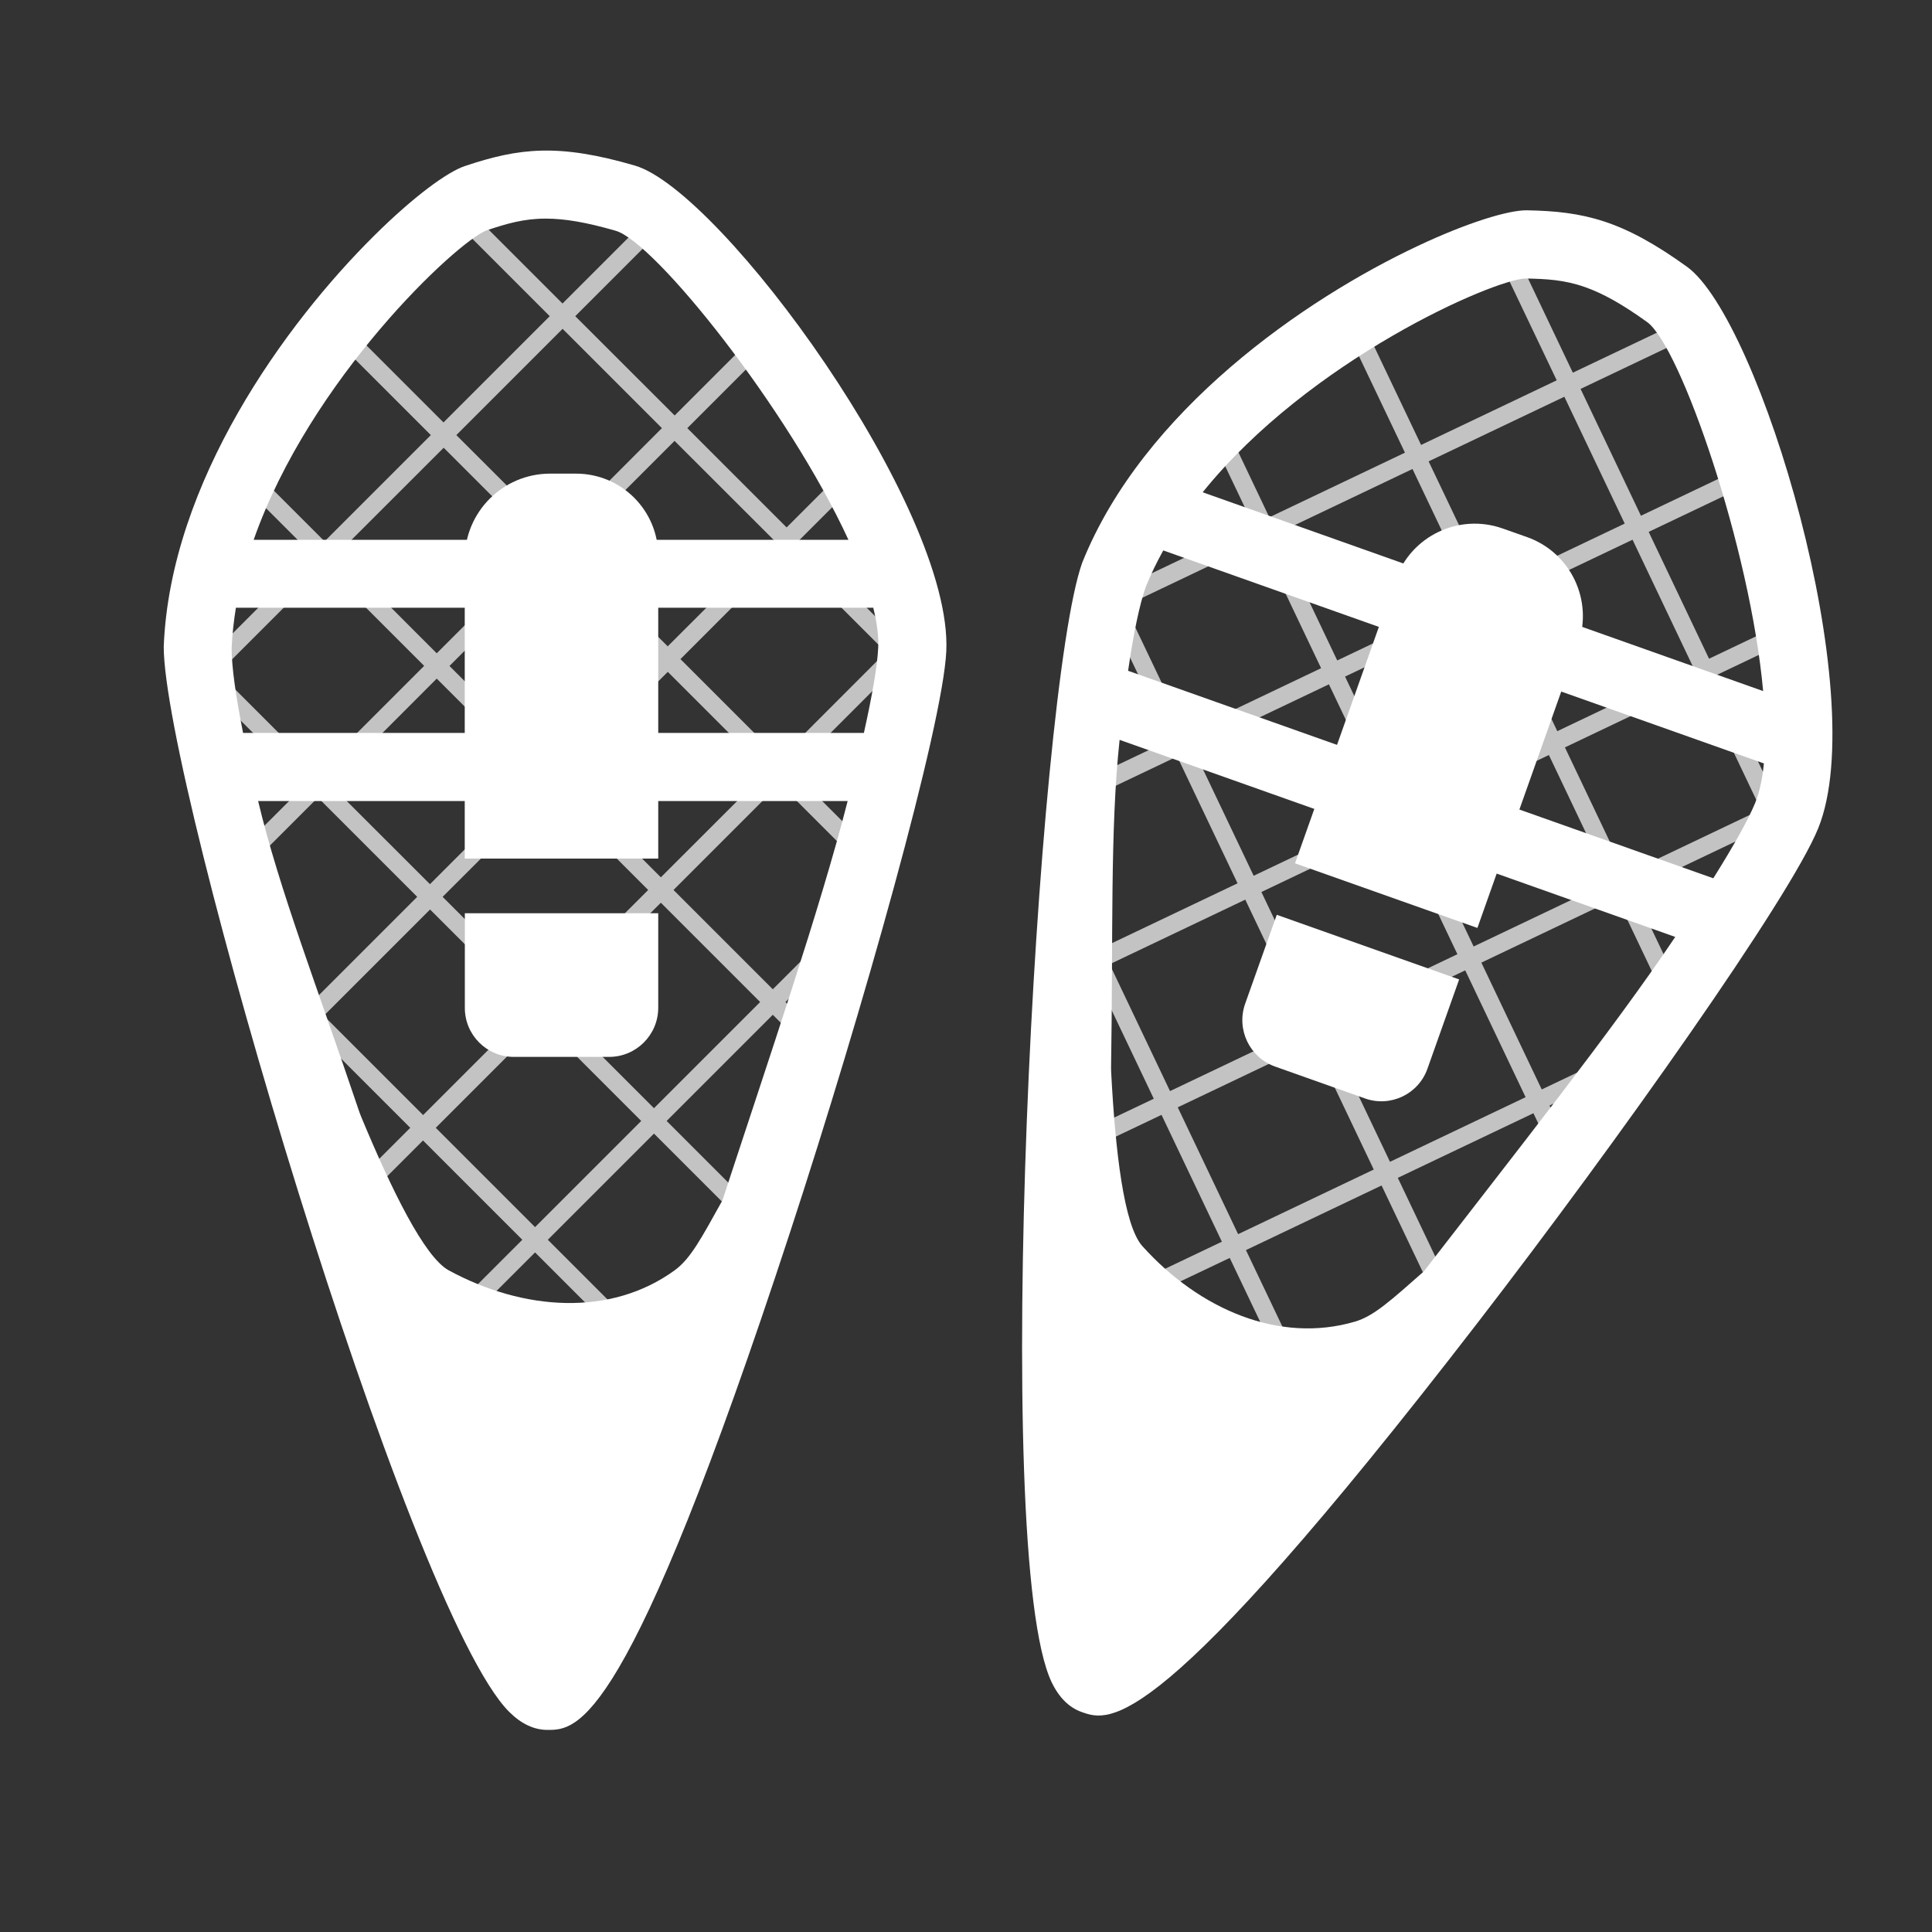
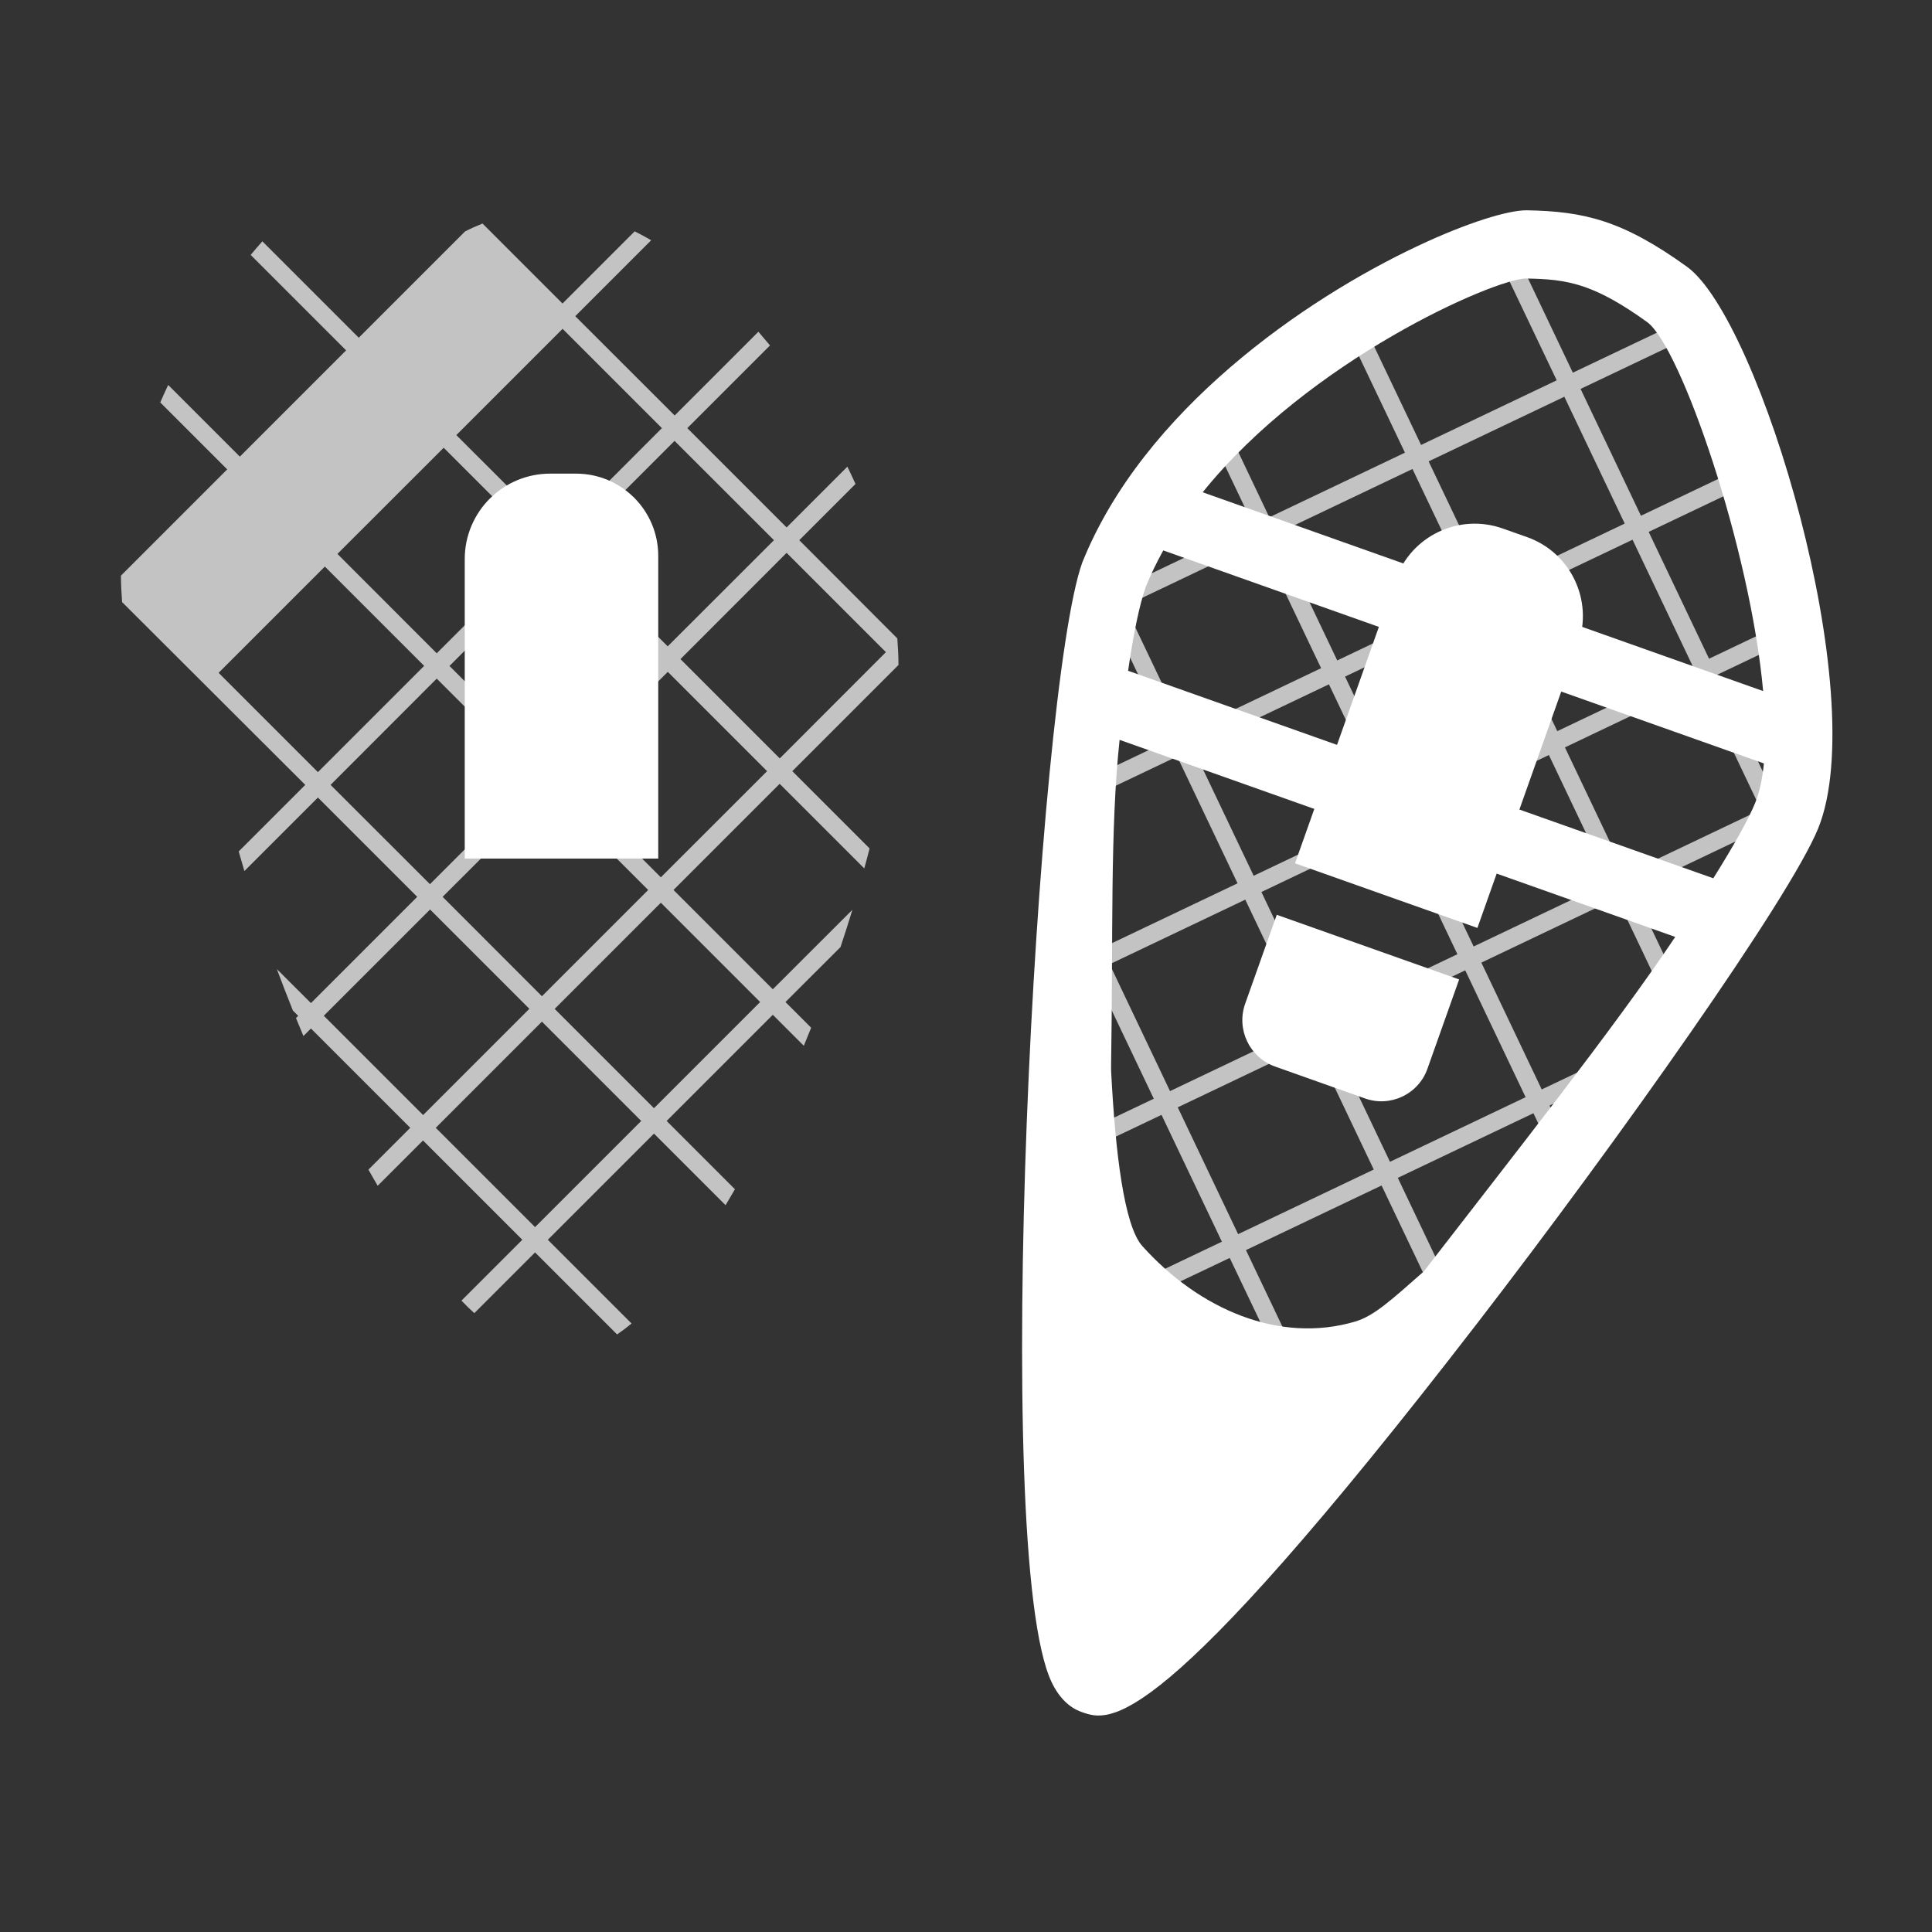
<svg xmlns="http://www.w3.org/2000/svg" version="1.1" id="Calque_1" x="0px" y="0px" viewBox="0 0 200 200" style="enable-background:new 0 0 200 200;" xml:space="preserve">
  <rect x="0" y="0" width="200" height="200" fill="#333333" stroke="none" />
  <style type="text/css">
	.st0{fill:#C3C3C3;}
	.st1{fill:#FFFFFF;}
	.st2{fill:none;stroke:#C1C1C1;stroke-width:0.8;stroke-miterlimit:10;}
</style>
  <g>
-     <path class="st0" d="M87.01,98.04c0.43-1.29,0.84-2.58,1.23-3.86l-8.24,8.23L69.72,92.13l10.99-10.99l8.76,8.76   c0.19-0.7,0.38-1.39,0.55-2.07l-8-8l10.99-10.99c0-0.91-0.05-1.83-0.12-2.75L82.74,55.92l5.82-5.82c-0.27-0.6-0.55-1.2-0.84-1.79   l-6.29,6.29L71.15,44.32l8.56-8.56c-0.4-0.48-0.8-0.95-1.2-1.42l-8.67,8.67L59.55,32.73l7.86-7.86c-0.57-0.33-1.14-0.64-1.71-0.92   l-7.47,7.47l-8.28-8.28c-0.6,0.24-1.21,0.51-1.81,0.82l8.77,8.77l-11,11l-9.98-9.98c-0.41,0.46-0.81,0.93-1.21,1.41l9.88,9.88   l-11,11l-7.42-7.42c-0.28,0.6-0.56,1.2-0.82,1.81l6.93,6.93l-11,11c0,0.86,0.05,1.78,0.12,2.74L31.6,81.25l-6.89,6.89   c0.19,0.67,0.39,1.35,0.59,2.03l7.61-7.61l10.28,10.28l-11,11l-3.53-3.52c0.53,1.43,1.09,2.86,1.66,4.29l0.55,0.55l-0.23,0.23   c0.25,0.62,0.51,1.24,0.77,1.86l0.78-0.78l10.28,10.28l-4.33,4.33c0.32,0.56,0.63,1.12,0.96,1.67l4.69-4.69l10.28,10.28l-6.3,6.3   c0.44,0.46,0.88,0.89,1.33,1.3l6.29-6.29l8.49,8.49c0.5-0.34,1-0.72,1.5-1.13l-8.67-8.67l10.99-10.99l7.41,7.41   c0.33-0.55,0.65-1.09,0.97-1.65l-7.07-7.07l10.99-10.99l3.21,3.21c0.25-0.62,0.51-1.24,0.76-1.87l-2.66-2.66L87.01,98.04z    M68.41,90.82L58.13,80.54l11-10.99l10.28,10.28L68.41,90.82z M56.82,81.85L67.1,92.13L56.1,103.13L45.82,92.84L56.82,81.85z    M56.81,79.22L46.53,68.94l11-11l10.28,10.28L56.81,79.22z M81.43,57.23l10.28,10.28L80.72,78.51L70.44,68.23L81.43,57.23z    M80.12,55.92L69.12,66.91L58.84,56.63l10.99-10.99L80.12,55.92z M58.24,34.04l10.28,10.28L57.53,55.32L47.24,45.04L58.24,34.04z    M45.93,46.35l10.28,10.28l-11,11L34.93,57.34L45.93,46.35z M32.91,79.93L22.63,69.65l11-11l10.28,10.28L32.91,79.93z M34.22,81.25   l10.99-11L55.5,80.54L44.51,91.53L34.22,81.25z M43.8,115.43l-10.28-10.28l11-11l10.28,10.28L43.8,115.43z M55.39,127.03   l-10.28-10.28l10.99-10.99l10.28,10.28L55.39,127.03z M67.7,114.72l-10.28-10.28l10.99-10.99l10.28,10.28L67.7,114.72z" />
-     <path class="st1" d="M38.74,24.39c-9.2,9.11-21.11,25.53-21.79,42.53C16.91,81,42.23,166.71,52.7,177.2   c1.25,1.25,2.58,1.88,3.98,1.88c3.08,0,8.24,0,25.13-51.59c7.49-22.88,15.79-52.35,16.15-60.08c0.69-14.87-23.29-47.66-32.24-50.27   c-7.92-2.31-11.97-1.83-17.57,0.04C46.32,17.78,42.79,20.37,38.74,24.39 M50.36,23.85c2.1-0.7,3.85-1.22,6.14-1.22   c1.89,0,4.14,0.36,7.24,1.26c4.08,1.19,17.87,18.47,24.09,31.99H26.26C32.1,39.23,47.27,25.05,50.36,23.85z M90.91,67.08   c-0.09,1.87-0.62,4.93-1.48,8.79H25.16c-0.75-3.82-1.19-6.86-1.18-8.8c0.06-1.39,0.22-2.78,0.44-4.16H90.4   C90.78,64.45,90.97,65.86,90.91,67.08z M69.83,131.51c-6.62,4.8-15.62,4.2-23.37,0c-2.52-1.37-5.92-8.33-9.05-15.85   c-0.1-0.25-0.2-0.5-0.28-0.75c-4.2-12.49-8.24-22.87-10.41-31.99h61.03c-2.84,11.14-8.23,26.9-12.97,41.35   C72.61,128.16,71.5,130.3,69.83,131.51z" />
+     <path class="st0" d="M87.01,98.04c0.43-1.29,0.84-2.58,1.23-3.86l-8.24,8.23L69.72,92.13l10.99-10.99l8.76,8.76   c0.19-0.7,0.38-1.39,0.55-2.07l-8-8l10.99-10.99c0-0.91-0.05-1.83-0.12-2.75L82.74,55.92l5.82-5.82c-0.27-0.6-0.55-1.2-0.84-1.79   l-6.29,6.29L71.15,44.32l8.56-8.56c-0.4-0.48-0.8-0.95-1.2-1.42l-8.67,8.67L59.55,32.73l7.86-7.86c-0.57-0.33-1.14-0.64-1.71-0.92   l-7.47,7.47l-8.28-8.28c-0.6,0.24-1.21,0.51-1.81,0.82l-11,11l-9.98-9.98c-0.41,0.46-0.81,0.93-1.21,1.41l9.88,9.88   l-11,11l-7.42-7.42c-0.28,0.6-0.56,1.2-0.82,1.81l6.93,6.93l-11,11c0,0.86,0.05,1.78,0.12,2.74L31.6,81.25l-6.89,6.89   c0.19,0.67,0.39,1.35,0.59,2.03l7.61-7.61l10.28,10.28l-11,11l-3.53-3.52c0.53,1.43,1.09,2.86,1.66,4.29l0.55,0.55l-0.23,0.23   c0.25,0.62,0.51,1.24,0.77,1.86l0.78-0.78l10.28,10.28l-4.33,4.33c0.32,0.56,0.63,1.12,0.96,1.67l4.69-4.69l10.28,10.28l-6.3,6.3   c0.44,0.46,0.88,0.89,1.33,1.3l6.29-6.29l8.49,8.49c0.5-0.34,1-0.72,1.5-1.13l-8.67-8.67l10.99-10.99l7.41,7.41   c0.33-0.55,0.65-1.09,0.97-1.65l-7.07-7.07l10.99-10.99l3.21,3.21c0.25-0.62,0.51-1.24,0.76-1.87l-2.66-2.66L87.01,98.04z    M68.41,90.82L58.13,80.54l11-10.99l10.28,10.28L68.41,90.82z M56.82,81.85L67.1,92.13L56.1,103.13L45.82,92.84L56.82,81.85z    M56.81,79.22L46.53,68.94l11-11l10.28,10.28L56.81,79.22z M81.43,57.23l10.28,10.28L80.72,78.51L70.44,68.23L81.43,57.23z    M80.12,55.92L69.12,66.91L58.84,56.63l10.99-10.99L80.12,55.92z M58.24,34.04l10.28,10.28L57.53,55.32L47.24,45.04L58.24,34.04z    M45.93,46.35l10.28,10.28l-11,11L34.93,57.34L45.93,46.35z M32.91,79.93L22.63,69.65l11-11l10.28,10.28L32.91,79.93z M34.22,81.25   l10.99-11L55.5,80.54L44.51,91.53L34.22,81.25z M43.8,115.43l-10.28-10.28l11-11l10.28,10.28L43.8,115.43z M55.39,127.03   l-10.28-10.28l10.99-10.99l10.28,10.28L55.39,127.03z M67.7,114.72l-10.28-10.28l10.99-10.99l10.28,10.28L67.7,114.72z" />
    <path class="st1" d="M68.14,88.88H48.11V57.87c0-4.88,3.96-8.84,8.84-8.84h2.68c4.7,0,8.51,3.81,8.51,8.51V88.88z" />
-     <path class="st1" d="M48.11,94.54h20.03v9.78c0,2.81-2.28,5.09-5.09,5.09h-9.86c-2.8,0-5.07-2.27-5.07-5.07V94.54z" />
    <path id="XMLID_3_" class="st2" d="M68.14,27.29" />
  </g>
  <path id="XMLID_2_" class="st2" d="M70.97,89.68" />
  <g>
    <path class="st0" d="M167.66,111c0.84-1.07,1.66-2.15,2.45-3.23l-10.51,5.01l-6.25-13.13l14.04-6.69l5.33,11.19   c0.41-0.59,0.82-1.18,1.21-1.77l-4.87-10.22l14.04-6.69c0.3-0.85,0.56-1.74,0.8-2.63l-6.18-12.97l7.43-3.54   c-0.05-0.66-0.11-1.31-0.19-1.97l-8.04,3.83l-6.25-13.13l10.92-5.2c-0.21-0.59-0.43-1.17-0.66-1.74l-11.06,5.27l-6.25-13.13   l10.04-4.78c-0.42-0.5-0.86-0.98-1.3-1.44l-9.54,4.54l-5.03-10.57c-0.65,0.03-1.31,0.08-1.98,0.16l5.34,11.2l-14.04,6.69   l-6.07-12.74c-0.54,0.3-1.08,0.61-1.61,0.93l6.01,12.61l-14.04,6.69l-4.51-9.48c-0.47,0.47-0.92,0.95-1.37,1.43l4.21,8.84   l-14.04,6.69c-0.29,0.81-0.55,1.7-0.81,2.62l6.18,12.98l-8.8,4.19c-0.05,0.7-0.09,1.41-0.12,2.12l9.72-4.63l6.25,13.13l-14.04,6.69   l-2.14-4.5c0.02,1.53,0.07,3.06,0.13,4.6l0.33,0.7l-0.3,0.14c0.03,0.67,0.07,1.34,0.11,2.01l0.99-0.47l6.25,13.13l-5.53,2.63   c0.11,0.64,0.22,1.27,0.34,1.89l5.99-2.85l6.25,13.13l-8.04,3.83c0.26,0.58,0.54,1.14,0.82,1.67l8.03-3.82l5.17,10.84   c0.58-0.15,1.18-0.34,1.79-0.57l-5.28-11.08l14.04-6.69l4.51,9.47c0.49-0.4,0.98-0.81,1.47-1.23l-4.3-9.03l14.04-6.69l1.95,4.1   c0.45-0.5,0.9-1,1.34-1.51l-1.62-3.39L167.66,111z M152.55,97.98l-6.25-13.13l14.04-6.69l6.25,13.13L152.55,97.98z M144.62,85.65   l6.25,13.13l-14.04,6.69l-6.25-13.13L144.62,85.65z M145.49,83.17l-6.25-13.13l14.04-6.69l6.25,13.13L145.49,83.17z M176.04,70.68   l6.25,13.13l-14.04,6.69l-6.25-13.13L176.04,70.68z M175.25,69l-14.04,6.69l-6.25-13.13l14.04-6.69L175.25,69z M161.94,41.07   l6.25,13.13l-14.04,6.69l-6.26-13.13L161.94,41.07z M146.22,48.55l6.25,13.13l-14.04,6.69l-6.25-13.13L146.22,48.55z M122.73,75.86   l-6.26-13.13l14.04-6.69l6.25,13.13L122.73,75.86z M123.53,77.53l14.04-6.69l6.25,13.13l-14.04,6.69L123.53,77.53z M121.12,112.95   l-6.25-13.13l14.04-6.69l6.25,13.13L121.12,112.95z M128.17,127.76l-6.25-13.13l14.04-6.69l6.25,13.13L128.17,127.76z    M143.89,120.27l-6.25-13.13l14.04-6.69l6.25,13.13L143.89,120.27z" />
    <path class="st1" d="M146.79,25.45c-11.72,5.51-28.43,17.01-34.76,32.8c-4.73,13.25-9.52,102.5-3.17,115.88   c0.76,1.59,1.81,2.64,3.12,3.1c2.91,1.03,7.77,2.75,40.93-40.23c14.7-19.06,32.38-44.06,35.3-51.23   c5.62-13.78-6.02-52.71-13.58-58.16c-6.69-4.82-10.67-5.73-16.57-5.84C156.15,21.75,151.95,23.02,146.79,25.45 M157.92,28.83   c2.21,0.04,4.04,0.14,6.19,0.9c1.78,0.63,3.78,1.72,6.4,3.61c3.45,2.49,10.67,23.38,12.01,38.2l-58.02-20.58   C135.57,37.22,154.61,28.93,157.92,28.83z M181.69,83.13c-0.71,1.73-2.23,4.44-4.33,7.79l-60.58-21.48   c0.56-3.85,1.18-6.86,1.83-8.69c0.52-1.29,1.13-2.54,1.81-3.77l62.18,22.05C182.44,80.61,182.15,82,181.69,83.13z M140.28,136.81   c-7.84,2.31-16.13-1.26-22.02-7.81c-1.92-2.13-2.8-9.83-3.23-17.97c-0.01-0.27-0.02-0.54-0.01-0.81   c0.22-13.18-0.12-24.31,0.88-33.63l57.52,20.4c-6.4,9.55-16.74,22.6-26.04,34.64C144.02,134.58,142.26,136.22,140.28,136.81z" />
    <path class="st1" d="M152.94,96.06l-18.88-6.69l10.42-29.38c1.6-4.52,6.56-6.88,11.08-5.28l2.52,0.89   c4.52,1.6,6.88,6.56,5.28,11.08L152.94,96.06z" />
    <path class="st1" d="M132.17,94.7l18.88,6.69l-3.28,9.24c-0.93,2.64-3.83,4.02-6.47,3.08l-9.3-3.3c-2.65-0.94-4.04-3.85-3.1-6.51   L132.17,94.7z" />
-     <path id="XMLID_4_" class="st2" d="M173.53,38.01" />
  </g>
  <path id="XMLID_1_" class="st2" d="M103.17,84.8" />
</svg>